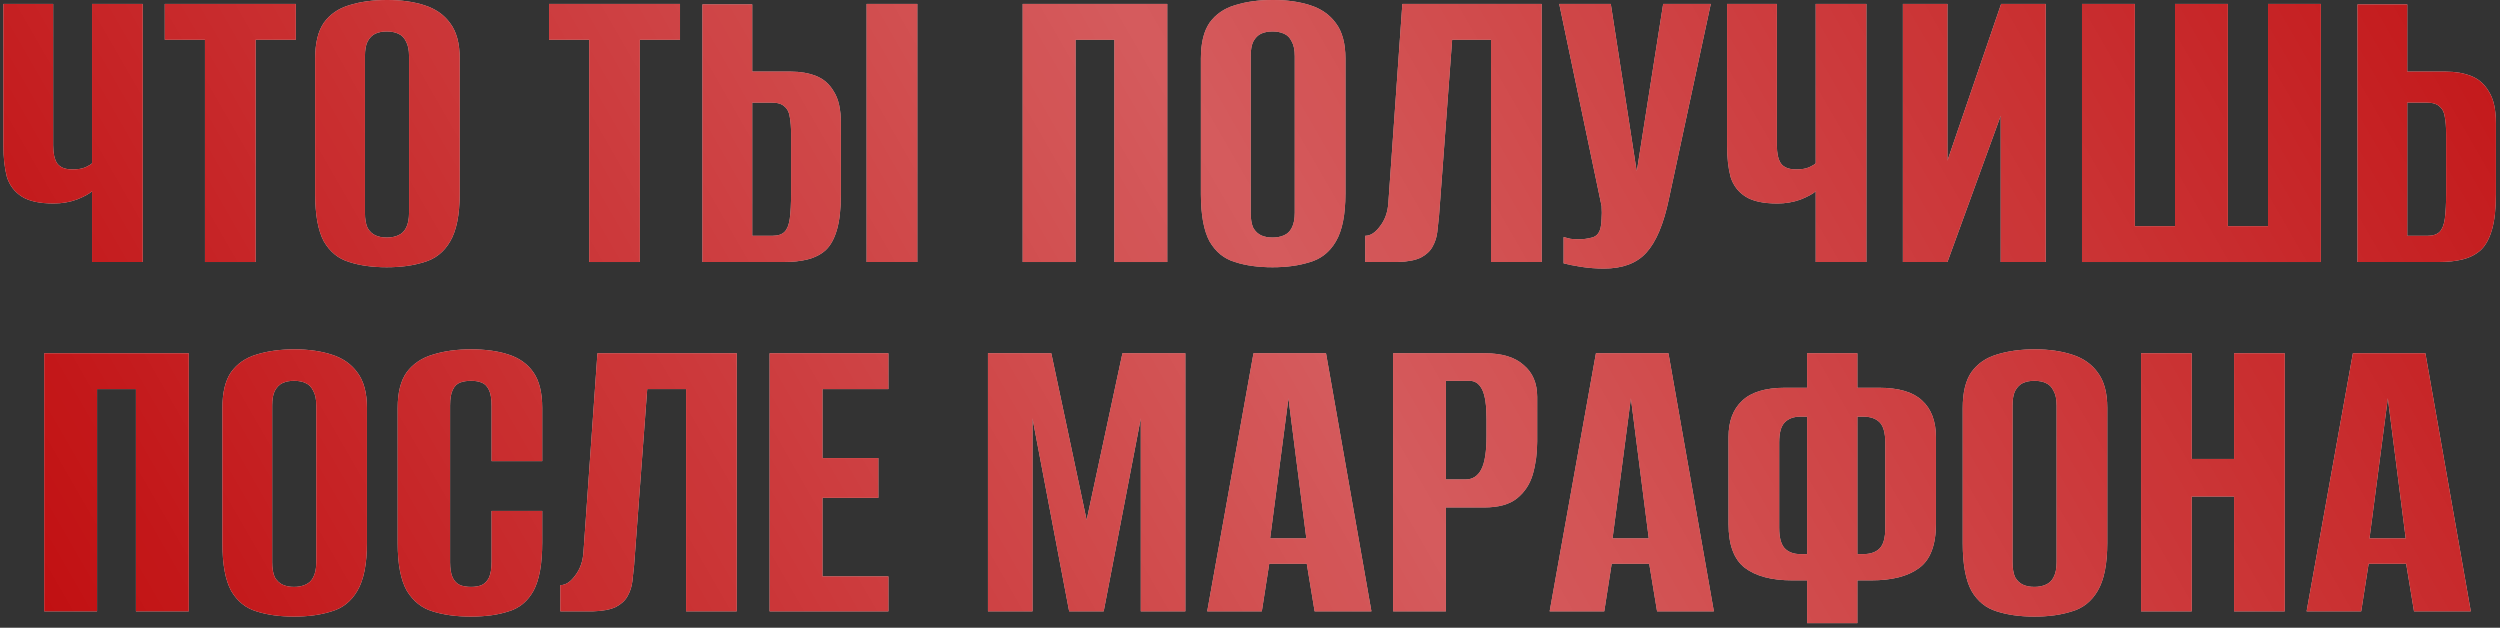
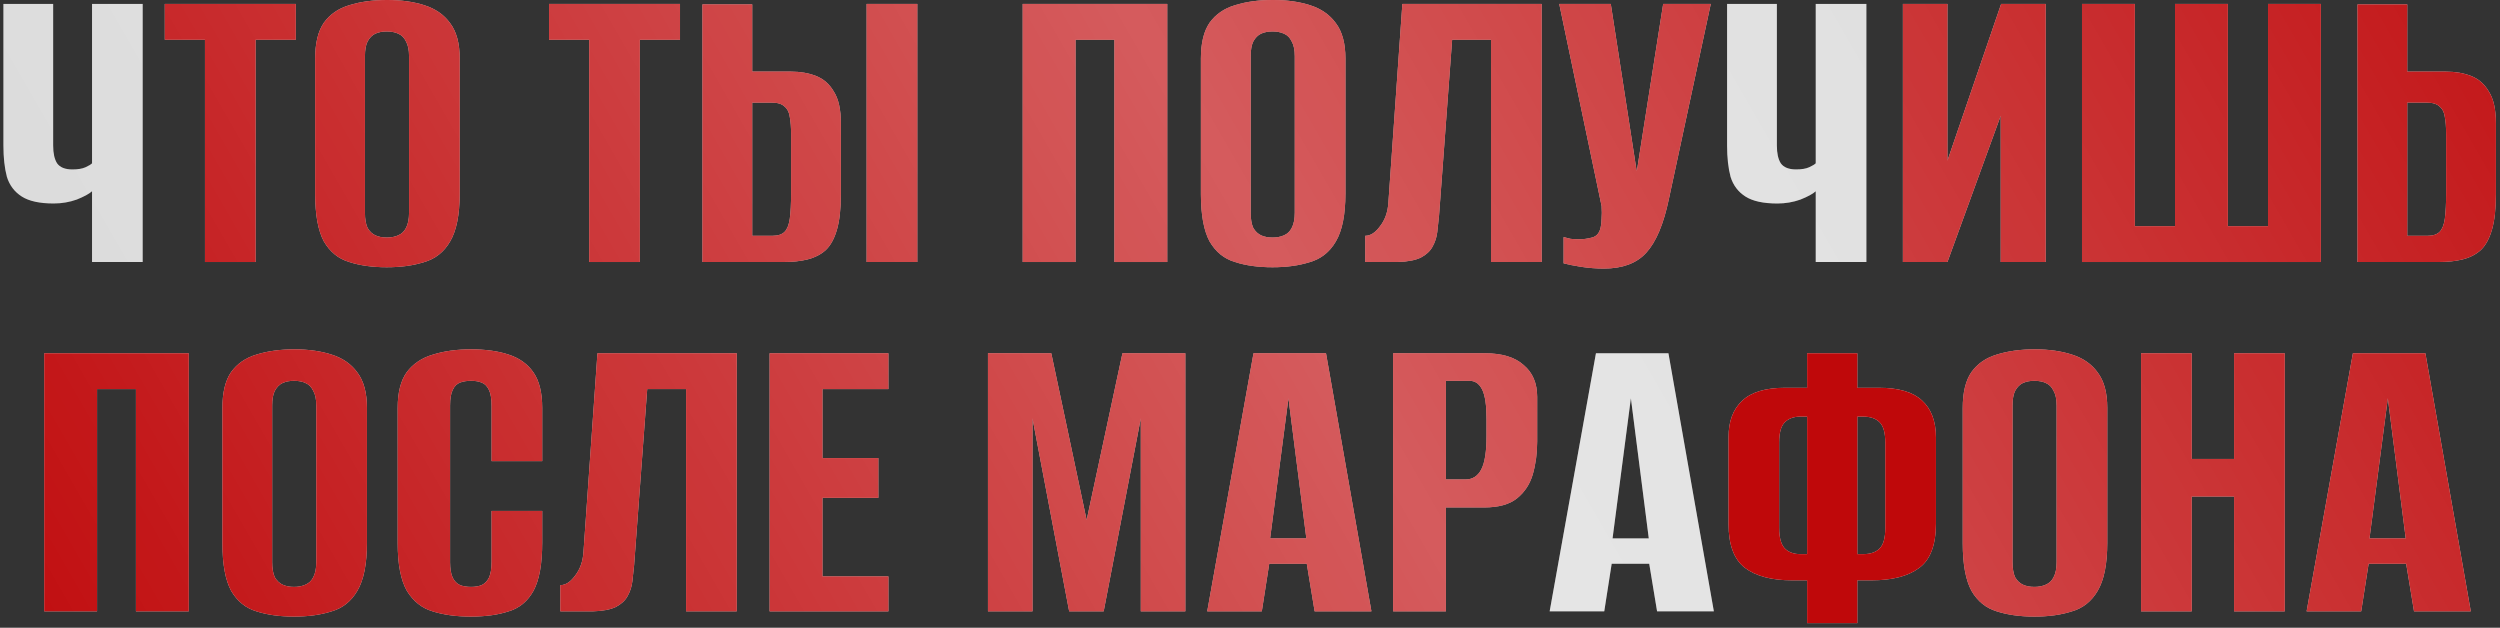
<svg xmlns="http://www.w3.org/2000/svg" width="458" height="115" viewBox="0 0 458 115" fill="none">
  <rect x="0" y="0" width="458" height="115" fill="#333333" stroke="none" />
  <path d="M16.861 48V35.04C16.327 35.52 15.394 36.027 14.061 36.56C12.727 37.04 11.314 37.28 9.821 37.28C7.261 37.28 5.314 36.853 3.981 36C2.647 35.147 1.741 33.947 1.261 32.4C0.834 30.8 0.621 28.88 0.621 26.64V0.72H9.741V26.64C9.741 28.08 9.981 29.173 10.461 29.92C10.994 30.667 11.927 31.04 13.261 31.04C14.274 31.04 15.074 30.907 15.661 30.64C16.247 30.373 16.647 30.133 16.861 29.92V0.72H26.141V48H16.861Z" fill="#D9D9D9" />
-   <path d="M16.861 48V35.04C16.327 35.52 15.394 36.027 14.061 36.56C12.727 37.04 11.314 37.28 9.821 37.28C7.261 37.28 5.314 36.853 3.981 36C2.647 35.147 1.741 33.947 1.261 32.4C0.834 30.8 0.621 28.88 0.621 26.64V0.72H9.741V26.64C9.741 28.08 9.981 29.173 10.461 29.92C10.994 30.667 11.927 31.04 13.261 31.04C14.274 31.04 15.074 30.907 15.661 30.64C16.247 30.373 16.647 30.133 16.861 29.92V0.72H26.141V48H16.861Z" fill="#BF080A" />
  <path d="M16.861 48V35.04C16.327 35.52 15.394 36.027 14.061 36.56C12.727 37.04 11.314 37.28 9.821 37.28C7.261 37.28 5.314 36.853 3.981 36C2.647 35.147 1.741 33.947 1.261 32.4C0.834 30.8 0.621 28.88 0.621 26.64V0.72H9.741V26.64C9.741 28.08 9.981 29.173 10.461 29.92C10.994 30.667 11.927 31.04 13.261 31.04C14.274 31.04 15.074 30.907 15.661 30.64C16.247 30.373 16.647 30.133 16.861 29.92V0.72H26.141V48H16.861Z" fill="url(#paint0_linear_706_260)" fill-opacity="0.7" />
  <path d="M37.549 48V7.28H30.189V0.72H54.189V7.28H46.829V48H37.549Z" fill="#D9D9D9" />
  <path d="M37.549 48V7.28H30.189V0.72H54.189V7.28H46.829V48H37.549Z" fill="#BF080A" />
  <path d="M37.549 48V7.28H30.189V0.72H54.189V7.28H46.829V48H37.549Z" fill="url(#paint1_linear_706_260)" fill-opacity="0.7" />
  <path d="M70.858 48.96C68.244 48.96 65.951 48.64 63.977 48C62.004 47.413 60.458 46.16 59.337 44.24C58.271 42.267 57.737 39.36 57.737 35.52V10.72C57.737 7.893 58.271 5.707 59.337 4.16C60.458 2.613 62.004 1.547 63.977 0.96C66.004 0.32 68.324 0 70.938 0C73.498 0 75.764 0.32 77.737 0.96C79.764 1.6 81.338 2.693 82.457 4.24C83.631 5.787 84.218 7.947 84.218 10.72V35.44C84.218 39.333 83.631 42.267 82.457 44.24C81.338 46.16 79.764 47.413 77.737 48C75.764 48.64 73.471 48.96 70.858 48.96ZM70.858 43.52C71.657 43.52 72.351 43.387 72.938 43.12C73.578 42.853 74.058 42.4 74.377 41.76C74.751 41.067 74.938 40.133 74.938 38.96V10.32C74.938 9.147 74.751 8.24 74.377 7.6C74.058 6.907 73.578 6.427 72.938 6.16C72.351 5.893 71.657 5.76 70.858 5.76C70.058 5.76 69.364 5.893 68.778 6.16C68.191 6.427 67.711 6.907 67.338 7.6C67.017 8.24 66.858 9.147 66.858 10.32V38.96C66.858 40.133 67.017 41.067 67.338 41.76C67.711 42.4 68.191 42.853 68.778 43.12C69.364 43.387 70.058 43.52 70.858 43.52Z" fill="#D9D9D9" />
  <path d="M70.858 48.96C68.244 48.96 65.951 48.64 63.977 48C62.004 47.413 60.458 46.16 59.337 44.24C58.271 42.267 57.737 39.36 57.737 35.52V10.72C57.737 7.893 58.271 5.707 59.337 4.16C60.458 2.613 62.004 1.547 63.977 0.96C66.004 0.32 68.324 0 70.938 0C73.498 0 75.764 0.32 77.737 0.96C79.764 1.6 81.338 2.693 82.457 4.24C83.631 5.787 84.218 7.947 84.218 10.72V35.44C84.218 39.333 83.631 42.267 82.457 44.24C81.338 46.16 79.764 47.413 77.737 48C75.764 48.64 73.471 48.96 70.858 48.96ZM70.858 43.52C71.657 43.52 72.351 43.387 72.938 43.12C73.578 42.853 74.058 42.4 74.377 41.76C74.751 41.067 74.938 40.133 74.938 38.96V10.32C74.938 9.147 74.751 8.24 74.377 7.6C74.058 6.907 73.578 6.427 72.938 6.16C72.351 5.893 71.657 5.76 70.858 5.76C70.058 5.76 69.364 5.893 68.778 6.16C68.191 6.427 67.711 6.907 67.338 7.6C67.017 8.24 66.858 9.147 66.858 10.32V38.96C66.858 40.133 67.017 41.067 67.338 41.76C67.711 42.4 68.191 42.853 68.778 43.12C69.364 43.387 70.058 43.52 70.858 43.52Z" fill="#BF080A" />
  <path d="M70.858 48.96C68.244 48.96 65.951 48.64 63.977 48C62.004 47.413 60.458 46.16 59.337 44.24C58.271 42.267 57.737 39.36 57.737 35.52V10.72C57.737 7.893 58.271 5.707 59.337 4.16C60.458 2.613 62.004 1.547 63.977 0.96C66.004 0.32 68.324 0 70.938 0C73.498 0 75.764 0.32 77.737 0.96C79.764 1.6 81.338 2.693 82.457 4.24C83.631 5.787 84.218 7.947 84.218 10.72V35.44C84.218 39.333 83.631 42.267 82.457 44.24C81.338 46.16 79.764 47.413 77.737 48C75.764 48.64 73.471 48.96 70.858 48.96ZM70.858 43.52C71.657 43.52 72.351 43.387 72.938 43.12C73.578 42.853 74.058 42.4 74.377 41.76C74.751 41.067 74.938 40.133 74.938 38.96V10.32C74.938 9.147 74.751 8.24 74.377 7.6C74.058 6.907 73.578 6.427 72.938 6.16C72.351 5.893 71.657 5.76 70.858 5.76C70.058 5.76 69.364 5.893 68.778 6.16C68.191 6.427 67.711 6.907 67.338 7.6C67.017 8.24 66.858 9.147 66.858 10.32V38.96C66.858 40.133 67.017 41.067 67.338 41.76C67.711 42.4 68.191 42.853 68.778 43.12C69.364 43.387 70.058 43.52 70.858 43.52Z" fill="url(#paint2_linear_706_260)" fill-opacity="0.7" />
  <path d="M107.939 48V7.28H100.579V0.72H124.579V7.28H117.219V48H107.939Z" fill="#D9D9D9" />
-   <path d="M107.939 48V7.28H100.579V0.72H124.579V7.28H117.219V48H107.939Z" fill="#BF080A" />
+   <path d="M107.939 48V7.28H100.579V0.72H124.579V7.28H117.219V48Z" fill="#BF080A" />
  <path d="M107.939 48V7.28H100.579V0.72H124.579V7.28H117.219V48H107.939Z" fill="url(#paint3_linear_706_260)" fill-opacity="0.7" />
  <path d="M128.688 48V0.8H137.808V13.12H144.848C146.608 13.12 148.155 13.387 149.488 13.92C150.875 14.453 151.968 15.413 152.768 16.8C153.621 18.133 154.048 20.053 154.048 22.56V35.6C154.048 38.267 153.808 40.427 153.328 42.08C152.848 43.733 152.155 44.987 151.248 45.84C150.341 46.64 149.248 47.2 147.968 47.52C146.688 47.84 145.221 48 143.568 48H128.688ZM137.808 43.2H141.488C142.501 43.2 143.248 42.96 143.728 42.48C144.208 42 144.528 41.2 144.688 40.08C144.848 38.96 144.928 37.36 144.928 35.28V24.56C144.928 23.333 144.848 22.293 144.688 21.44C144.581 20.587 144.261 19.947 143.728 19.52C143.248 19.04 142.475 18.8 141.408 18.8H137.808V43.2ZM158.768 48V0.72H168.048V48H158.768Z" fill="#D9D9D9" />
  <path d="M128.688 48V0.8H137.808V13.12H144.848C146.608 13.12 148.155 13.387 149.488 13.92C150.875 14.453 151.968 15.413 152.768 16.8C153.621 18.133 154.048 20.053 154.048 22.56V35.6C154.048 38.267 153.808 40.427 153.328 42.08C152.848 43.733 152.155 44.987 151.248 45.84C150.341 46.64 149.248 47.2 147.968 47.52C146.688 47.84 145.221 48 143.568 48H128.688ZM137.808 43.2H141.488C142.501 43.2 143.248 42.96 143.728 42.48C144.208 42 144.528 41.2 144.688 40.08C144.848 38.96 144.928 37.36 144.928 35.28V24.56C144.928 23.333 144.848 22.293 144.688 21.44C144.581 20.587 144.261 19.947 143.728 19.52C143.248 19.04 142.475 18.8 141.408 18.8H137.808V43.2ZM158.768 48V0.72H168.048V48H158.768Z" fill="#BF080A" />
  <path d="M128.688 48V0.8H137.808V13.12H144.848C146.608 13.12 148.155 13.387 149.488 13.92C150.875 14.453 151.968 15.413 152.768 16.8C153.621 18.133 154.048 20.053 154.048 22.56V35.6C154.048 38.267 153.808 40.427 153.328 42.08C152.848 43.733 152.155 44.987 151.248 45.84C150.341 46.64 149.248 47.2 147.968 47.52C146.688 47.84 145.221 48 143.568 48H128.688ZM137.808 43.2H141.488C142.501 43.2 143.248 42.96 143.728 42.48C144.208 42 144.528 41.2 144.688 40.08C144.848 38.96 144.928 37.36 144.928 35.28V24.56C144.928 23.333 144.848 22.293 144.688 21.44C144.581 20.587 144.261 19.947 143.728 19.52C143.248 19.04 142.475 18.8 141.408 18.8H137.808V43.2ZM158.768 48V0.72H168.048V48H158.768Z" fill="url(#paint4_linear_706_260)" fill-opacity="0.7" />
  <path d="M187.36 48V0.72H213.84V48H204.16V7.28H197.04V48H187.36Z" fill="#D9D9D9" />
  <path d="M187.36 48V0.72H213.84V48H204.16V7.28H197.04V48H187.36Z" fill="#BF080A" />
  <path d="M187.36 48V0.72H213.84V48H204.16V7.28H197.04V48H187.36Z" fill="url(#paint5_linear_706_260)" fill-opacity="0.7" />
  <path d="M233.123 48.96C230.51 48.96 228.216 48.64 226.243 48C224.27 47.413 222.723 46.16 221.603 44.24C220.536 42.267 220.003 39.36 220.003 35.52V10.72C220.003 7.893 220.536 5.707 221.603 4.16C222.723 2.613 224.27 1.547 226.243 0.96C228.27 0.32 230.59 0 233.203 0C235.763 0 238.03 0.32 240.003 0.96C242.03 1.6 243.603 2.693 244.723 4.24C245.896 5.787 246.483 7.947 246.483 10.72V35.44C246.483 39.333 245.896 42.267 244.723 44.24C243.603 46.16 242.03 47.413 240.003 48C238.03 48.64 235.736 48.96 233.123 48.96ZM233.123 43.52C233.923 43.52 234.616 43.387 235.203 43.12C235.843 42.853 236.323 42.4 236.643 41.76C237.016 41.067 237.203 40.133 237.203 38.96V10.32C237.203 9.147 237.016 8.24 236.643 7.6C236.323 6.907 235.843 6.427 235.203 6.16C234.616 5.893 233.923 5.76 233.123 5.76C232.323 5.76 231.63 5.893 231.043 6.16C230.456 6.427 229.976 6.907 229.603 7.6C229.283 8.24 229.123 9.147 229.123 10.32V38.96C229.123 40.133 229.283 41.067 229.603 41.76C229.976 42.4 230.456 42.853 231.043 43.12C231.63 43.387 232.323 43.52 233.123 43.52Z" fill="#D9D9D9" />
  <path d="M233.123 48.96C230.51 48.96 228.216 48.64 226.243 48C224.27 47.413 222.723 46.16 221.603 44.24C220.536 42.267 220.003 39.36 220.003 35.52V10.72C220.003 7.893 220.536 5.707 221.603 4.16C222.723 2.613 224.27 1.547 226.243 0.96C228.27 0.32 230.59 0 233.203 0C235.763 0 238.03 0.32 240.003 0.96C242.03 1.6 243.603 2.693 244.723 4.24C245.896 5.787 246.483 7.947 246.483 10.72V35.44C246.483 39.333 245.896 42.267 244.723 44.24C243.603 46.16 242.03 47.413 240.003 48C238.03 48.64 235.736 48.96 233.123 48.96ZM233.123 43.52C233.923 43.52 234.616 43.387 235.203 43.12C235.843 42.853 236.323 42.4 236.643 41.76C237.016 41.067 237.203 40.133 237.203 38.96V10.32C237.203 9.147 237.016 8.24 236.643 7.6C236.323 6.907 235.843 6.427 235.203 6.16C234.616 5.893 233.923 5.76 233.123 5.76C232.323 5.76 231.63 5.893 231.043 6.16C230.456 6.427 229.976 6.907 229.603 7.6C229.283 8.24 229.123 9.147 229.123 10.32V38.96C229.123 40.133 229.283 41.067 229.603 41.76C229.976 42.4 230.456 42.853 231.043 43.12C231.63 43.387 232.323 43.52 233.123 43.52Z" fill="#BF080A" />
  <path d="M233.123 48.96C230.51 48.96 228.216 48.64 226.243 48C224.27 47.413 222.723 46.16 221.603 44.24C220.536 42.267 220.003 39.36 220.003 35.52V10.72C220.003 7.893 220.536 5.707 221.603 4.16C222.723 2.613 224.27 1.547 226.243 0.96C228.27 0.32 230.59 0 233.203 0C235.763 0 238.03 0.32 240.003 0.96C242.03 1.6 243.603 2.693 244.723 4.24C245.896 5.787 246.483 7.947 246.483 10.72V35.44C246.483 39.333 245.896 42.267 244.723 44.24C243.603 46.16 242.03 47.413 240.003 48C238.03 48.64 235.736 48.96 233.123 48.96ZM233.123 43.52C233.923 43.52 234.616 43.387 235.203 43.12C235.843 42.853 236.323 42.4 236.643 41.76C237.016 41.067 237.203 40.133 237.203 38.96V10.32C237.203 9.147 237.016 8.24 236.643 7.6C236.323 6.907 235.843 6.427 235.203 6.16C234.616 5.893 233.923 5.76 233.123 5.76C232.323 5.76 231.63 5.893 231.043 6.16C230.456 6.427 229.976 6.907 229.603 7.6C229.283 8.24 229.123 9.147 229.123 10.32V38.96C229.123 40.133 229.283 41.067 229.603 41.76C229.976 42.4 230.456 42.853 231.043 43.12C231.63 43.387 232.323 43.52 233.123 43.52Z" fill="url(#paint6_linear_706_260)" fill-opacity="0.7" />
  <path d="M250.112 48V43.2C251.072 43.2 251.979 42.613 252.832 41.44C253.739 40.267 254.246 38.827 254.352 37.12L256.912 0.72H282.432V48H273.152V7.28H266.032L263.632 39.52C263.526 40.48 263.419 41.467 263.312 42.48C263.206 43.44 262.912 44.347 262.432 45.2C262.006 46 261.286 46.667 260.272 47.2C259.259 47.68 257.846 47.947 256.032 48H250.112Z" fill="#D9D9D9" />
  <path d="M250.112 48V43.2C251.072 43.2 251.979 42.613 252.832 41.44C253.739 40.267 254.246 38.827 254.352 37.12L256.912 0.72H282.432V48H273.152V7.28H266.032L263.632 39.52C263.526 40.48 263.419 41.467 263.312 42.48C263.206 43.44 262.912 44.347 262.432 45.2C262.006 46 261.286 46.667 260.272 47.2C259.259 47.68 257.846 47.947 256.032 48H250.112Z" fill="#BF080A" />
  <path d="M250.112 48V43.2C251.072 43.2 251.979 42.613 252.832 41.44C253.739 40.267 254.246 38.827 254.352 37.12L256.912 0.72H282.432V48H273.152V7.28H266.032L263.632 39.52C263.526 40.48 263.419 41.467 263.312 42.48C263.206 43.44 262.912 44.347 262.432 45.2C262.006 46 261.286 46.667 260.272 47.2C259.259 47.68 257.846 47.947 256.032 48H250.112Z" fill="url(#paint7_linear_706_260)" fill-opacity="0.7" />
  <path d="M293.814 49.2C292.427 49.2 291.04 49.093 289.654 48.88C288.32 48.667 287.254 48.453 286.454 48.24V43.44C286.827 43.547 287.254 43.653 287.734 43.76C288.267 43.813 288.8 43.84 289.334 43.84C290.08 43.84 290.854 43.733 291.654 43.52C292.507 43.307 293.04 42.667 293.254 41.6C293.36 41.067 293.414 40.533 293.414 40C293.467 39.413 293.467 38.667 293.414 37.76L285.654 0.72H295.094L299.814 31.2H299.894L304.694 0.72H313.414L305.734 36.48C304.774 41.067 303.387 44.347 301.574 46.32C299.814 48.24 297.227 49.2 293.814 49.2Z" fill="#D9D9D9" />
  <path d="M293.814 49.2C292.427 49.2 291.04 49.093 289.654 48.88C288.32 48.667 287.254 48.453 286.454 48.24V43.44C286.827 43.547 287.254 43.653 287.734 43.76C288.267 43.813 288.8 43.84 289.334 43.84C290.08 43.84 290.854 43.733 291.654 43.52C292.507 43.307 293.04 42.667 293.254 41.6C293.36 41.067 293.414 40.533 293.414 40C293.467 39.413 293.467 38.667 293.414 37.76L285.654 0.72H295.094L299.814 31.2H299.894L304.694 0.72H313.414L305.734 36.48C304.774 41.067 303.387 44.347 301.574 46.32C299.814 48.24 297.227 49.2 293.814 49.2Z" fill="#BF080A" />
  <path d="M293.814 49.2C292.427 49.2 291.04 49.093 289.654 48.88C288.32 48.667 287.254 48.453 286.454 48.24V43.44C286.827 43.547 287.254 43.653 287.734 43.76C288.267 43.813 288.8 43.84 289.334 43.84C290.08 43.84 290.854 43.733 291.654 43.52C292.507 43.307 293.04 42.667 293.254 41.6C293.36 41.067 293.414 40.533 293.414 40C293.467 39.413 293.467 38.667 293.414 37.76L285.654 0.72H295.094L299.814 31.2H299.894L304.694 0.72H313.414L305.734 36.48C304.774 41.067 303.387 44.347 301.574 46.32C299.814 48.24 297.227 49.2 293.814 49.2Z" fill="url(#paint8_linear_706_260)" fill-opacity="0.7" />
  <path d="M332.642 48V35.04C332.109 35.52 331.175 36.027 329.842 36.56C328.509 37.04 327.095 37.28 325.602 37.28C323.042 37.28 321.095 36.853 319.762 36C318.429 35.147 317.522 33.947 317.042 32.4C316.615 30.8 316.402 28.88 316.402 26.64V0.72H325.522V26.64C325.522 28.08 325.762 29.173 326.242 29.92C326.775 30.667 327.709 31.04 329.042 31.04C330.055 31.04 330.855 30.907 331.442 30.64C332.029 30.373 332.429 30.133 332.642 29.92V0.72H341.922V48H332.642Z" fill="#D9D9D9" />
-   <path d="M332.642 48V35.04C332.109 35.52 331.175 36.027 329.842 36.56C328.509 37.04 327.095 37.28 325.602 37.28C323.042 37.28 321.095 36.853 319.762 36C318.429 35.147 317.522 33.947 317.042 32.4C316.615 30.8 316.402 28.88 316.402 26.64V0.72H325.522V26.64C325.522 28.08 325.762 29.173 326.242 29.92C326.775 30.667 327.709 31.04 329.042 31.04C330.055 31.04 330.855 30.907 331.442 30.64C332.029 30.373 332.429 30.133 332.642 29.92V0.72H341.922V48H332.642Z" fill="#BF080A" />
  <path d="M332.642 48V35.04C332.109 35.52 331.175 36.027 329.842 36.56C328.509 37.04 327.095 37.28 325.602 37.28C323.042 37.28 321.095 36.853 319.762 36C318.429 35.147 317.522 33.947 317.042 32.4C316.615 30.8 316.402 28.88 316.402 26.64V0.72H325.522V26.64C325.522 28.08 325.762 29.173 326.242 29.92C326.775 30.667 327.709 31.04 329.042 31.04C330.055 31.04 330.855 30.907 331.442 30.64C332.029 30.373 332.429 30.133 332.642 29.92V0.72H341.922V48H332.642Z" fill="url(#paint9_linear_706_260)" fill-opacity="0.7" />
  <path d="M348.61 48V0.72H356.77V29.44L366.61 0.72H374.77V48H366.53V21.2L356.77 48H348.61Z" fill="#D9D9D9" />
  <path d="M348.61 48V0.72H356.77V29.44L366.61 0.72H374.77V48H366.53V21.2L356.77 48H348.61Z" fill="#BF080A" />
  <path d="M348.61 48V0.72H356.77V29.44L366.61 0.72H374.77V48H366.53V21.2L356.77 48H348.61Z" fill="url(#paint10_linear_706_260)" fill-opacity="0.7" />
  <path d="M381.422 48V0.72H391.102V41.44H398.462V0.72H408.142V41.44H415.502V0.72H425.182V48H381.422Z" fill="#D9D9D9" />
  <path d="M381.422 48V0.72H391.102V41.44H398.462V0.72H408.142V41.44H415.502V0.72H425.182V48H381.422Z" fill="#BF080A" />
  <path d="M381.422 48V0.72H391.102V41.44H398.462V0.72H408.142V41.44H415.502V0.72H425.182V48H381.422Z" fill="url(#paint11_linear_706_260)" fill-opacity="0.7" />
  <path d="M431.891 48V0.8H441.011V13.12H448.051C449.811 13.12 451.358 13.387 452.691 13.92C454.078 14.453 455.171 15.413 455.971 16.8C456.825 18.133 457.251 20.053 457.251 22.56V35.6C457.251 38.267 457.011 40.427 456.531 42.08C456.051 43.733 455.358 44.987 454.451 45.84C453.545 46.64 452.451 47.2 451.171 47.52C449.891 47.84 448.425 48 446.771 48H431.891ZM441.011 43.2H444.691C445.705 43.2 446.451 42.96 446.931 42.48C447.411 42 447.731 41.2 447.891 40.08C448.051 38.96 448.131 37.36 448.131 35.28V24.56C448.131 23.333 448.051 22.293 447.891 21.44C447.785 20.587 447.465 19.947 446.931 19.52C446.451 19.04 445.678 18.8 444.611 18.8H441.011V43.2Z" fill="#D9D9D9" />
  <path d="M431.891 48V0.8H441.011V13.12H448.051C449.811 13.12 451.358 13.387 452.691 13.92C454.078 14.453 455.171 15.413 455.971 16.8C456.825 18.133 457.251 20.053 457.251 22.56V35.6C457.251 38.267 457.011 40.427 456.531 42.08C456.051 43.733 455.358 44.987 454.451 45.84C453.545 46.64 452.451 47.2 451.171 47.52C449.891 47.84 448.425 48 446.771 48H431.891ZM441.011 43.2H444.691C445.705 43.2 446.451 42.96 446.931 42.48C447.411 42 447.731 41.2 447.891 40.08C448.051 38.96 448.131 37.36 448.131 35.28V24.56C448.131 23.333 448.051 22.293 447.891 21.44C447.785 20.587 447.465 19.947 446.931 19.52C446.451 19.04 445.678 18.8 444.611 18.8H441.011V43.2Z" fill="#BF080A" />
  <path d="M431.891 48V0.8H441.011V13.12H448.051C449.811 13.12 451.358 13.387 452.691 13.92C454.078 14.453 455.171 15.413 455.971 16.8C456.825 18.133 457.251 20.053 457.251 22.56V35.6C457.251 38.267 457.011 40.427 456.531 42.08C456.051 43.733 455.358 44.987 454.451 45.84C453.545 46.64 452.451 47.2 451.171 47.52C449.891 47.84 448.425 48 446.771 48H431.891ZM441.011 43.2H444.691C445.705 43.2 446.451 42.96 446.931 42.48C447.411 42 447.731 41.2 447.891 40.08C448.051 38.96 448.131 37.36 448.131 35.28V24.56C448.131 23.333 448.051 22.293 447.891 21.44C447.785 20.587 447.465 19.947 446.931 19.52C446.451 19.04 445.678 18.8 444.611 18.8H441.011V43.2Z" fill="url(#paint12_linear_706_260)" fill-opacity="0.7" />
  <path d="M8.102 112V64.72H34.582V112H24.902V71.28H17.782V112H8.102Z" fill="#D9D9D9" />
  <path d="M8.102 112V64.72H34.582V112H24.902V71.28H17.782V112H8.102Z" fill="#BF080A" />
  <path d="M8.102 112V64.72H34.582V112H24.902V71.28H17.782V112H8.102Z" fill="url(#paint13_linear_706_260)" fill-opacity="0.7" />
  <path d="M53.865 112.96C51.252 112.96 48.959 112.64 46.985 112C45.012 111.413 43.465 110.16 42.345 108.24C41.279 106.267 40.745 103.36 40.745 99.52V74.72C40.745 71.893 41.279 69.707 42.345 68.16C43.465 66.613 45.012 65.547 46.985 64.96C49.012 64.32 51.332 64 53.945 64C56.505 64 58.772 64.32 60.745 64.96C62.772 65.6 64.345 66.693 65.465 68.24C66.639 69.787 67.225 71.947 67.225 74.72V99.44C67.225 103.333 66.639 106.267 65.465 108.24C64.345 110.16 62.772 111.413 60.745 112C58.772 112.64 56.479 112.96 53.865 112.96ZM53.865 107.52C54.665 107.52 55.359 107.387 55.945 107.12C56.585 106.853 57.065 106.4 57.385 105.76C57.759 105.067 57.945 104.133 57.945 102.96V74.32C57.945 73.147 57.759 72.24 57.385 71.6C57.065 70.907 56.585 70.427 55.945 70.16C55.359 69.893 54.665 69.76 53.865 69.76C53.065 69.76 52.372 69.893 51.785 70.16C51.199 70.427 50.719 70.907 50.345 71.6C50.025 72.24 49.865 73.147 49.865 74.32V102.96C49.865 104.133 50.025 105.067 50.345 105.76C50.719 106.4 51.199 106.853 51.785 107.12C52.372 107.387 53.065 107.52 53.865 107.52Z" fill="#D9D9D9" />
  <path d="M53.865 112.96C51.252 112.96 48.959 112.64 46.985 112C45.012 111.413 43.465 110.16 42.345 108.24C41.279 106.267 40.745 103.36 40.745 99.52V74.72C40.745 71.893 41.279 69.707 42.345 68.16C43.465 66.613 45.012 65.547 46.985 64.96C49.012 64.32 51.332 64 53.945 64C56.505 64 58.772 64.32 60.745 64.96C62.772 65.6 64.345 66.693 65.465 68.24C66.639 69.787 67.225 71.947 67.225 74.72V99.44C67.225 103.333 66.639 106.267 65.465 108.24C64.345 110.16 62.772 111.413 60.745 112C58.772 112.64 56.479 112.96 53.865 112.96ZM53.865 107.52C54.665 107.52 55.359 107.387 55.945 107.12C56.585 106.853 57.065 106.4 57.385 105.76C57.759 105.067 57.945 104.133 57.945 102.96V74.32C57.945 73.147 57.759 72.24 57.385 71.6C57.065 70.907 56.585 70.427 55.945 70.16C55.359 69.893 54.665 69.76 53.865 69.76C53.065 69.76 52.372 69.893 51.785 70.16C51.199 70.427 50.719 70.907 50.345 71.6C50.025 72.24 49.865 73.147 49.865 74.32V102.96C49.865 104.133 50.025 105.067 50.345 105.76C50.719 106.4 51.199 106.853 51.785 107.12C52.372 107.387 53.065 107.52 53.865 107.52Z" fill="#BF080A" />
  <path d="M53.865 112.96C51.252 112.96 48.959 112.64 46.985 112C45.012 111.413 43.465 110.16 42.345 108.24C41.279 106.267 40.745 103.36 40.745 99.52V74.72C40.745 71.893 41.279 69.707 42.345 68.16C43.465 66.613 45.012 65.547 46.985 64.96C49.012 64.32 51.332 64 53.945 64C56.505 64 58.772 64.32 60.745 64.96C62.772 65.6 64.345 66.693 65.465 68.24C66.639 69.787 67.225 71.947 67.225 74.72V99.44C67.225 103.333 66.639 106.267 65.465 108.24C64.345 110.16 62.772 111.413 60.745 112C58.772 112.64 56.479 112.96 53.865 112.96ZM53.865 107.52C54.665 107.52 55.359 107.387 55.945 107.12C56.585 106.853 57.065 106.4 57.385 105.76C57.759 105.067 57.945 104.133 57.945 102.96V74.32C57.945 73.147 57.759 72.24 57.385 71.6C57.065 70.907 56.585 70.427 55.945 70.16C55.359 69.893 54.665 69.76 53.865 69.76C53.065 69.76 52.372 69.893 51.785 70.16C51.199 70.427 50.719 70.907 50.345 71.6C50.025 72.24 49.865 73.147 49.865 74.32V102.96C49.865 104.133 50.025 105.067 50.345 105.76C50.719 106.4 51.199 106.853 51.785 107.12C52.372 107.387 53.065 107.52 53.865 107.52Z" fill="url(#paint14_linear_706_260)" fill-opacity="0.7" />
  <path d="M86.215 112.96C83.601 112.96 81.281 112.64 79.255 112C77.281 111.413 75.708 110.16 74.535 108.24C73.415 106.267 72.855 103.36 72.855 99.52V74.72C72.855 71.893 73.415 69.707 74.535 68.16C75.708 66.613 77.308 65.547 79.335 64.96C81.361 64.32 83.681 64 86.295 64C88.961 64 91.255 64.32 93.175 64.96C95.148 65.6 96.668 66.693 97.735 68.24C98.801 69.787 99.335 71.947 99.335 74.72V84.48H90.055V74.32C90.055 73.04 89.895 72.08 89.575 71.44C89.255 70.747 88.801 70.293 88.215 70.08C87.681 69.867 87.041 69.76 86.295 69.76C85.548 69.76 84.881 69.867 84.295 70.08C83.708 70.293 83.255 70.747 82.935 71.44C82.615 72.08 82.455 73.04 82.455 74.32V102.96C82.455 104.187 82.615 105.147 82.935 105.84C83.255 106.48 83.708 106.933 84.295 107.2C84.881 107.413 85.548 107.52 86.295 107.52C87.041 107.52 87.681 107.413 88.215 107.2C88.801 106.933 89.255 106.48 89.575 105.84C89.895 105.147 90.055 104.187 90.055 102.96V93.6H99.335V99.44C99.335 103.333 98.801 106.267 97.735 108.24C96.668 110.16 95.148 111.413 93.175 112C91.255 112.64 88.935 112.96 86.215 112.96Z" fill="#D9D9D9" />
  <path d="M86.215 112.96C83.601 112.96 81.281 112.64 79.255 112C77.281 111.413 75.708 110.16 74.535 108.24C73.415 106.267 72.855 103.36 72.855 99.52V74.72C72.855 71.893 73.415 69.707 74.535 68.16C75.708 66.613 77.308 65.547 79.335 64.96C81.361 64.32 83.681 64 86.295 64C88.961 64 91.255 64.32 93.175 64.96C95.148 65.6 96.668 66.693 97.735 68.24C98.801 69.787 99.335 71.947 99.335 74.72V84.48H90.055V74.32C90.055 73.04 89.895 72.08 89.575 71.44C89.255 70.747 88.801 70.293 88.215 70.08C87.681 69.867 87.041 69.76 86.295 69.76C85.548 69.76 84.881 69.867 84.295 70.08C83.708 70.293 83.255 70.747 82.935 71.44C82.615 72.08 82.455 73.04 82.455 74.32V102.96C82.455 104.187 82.615 105.147 82.935 105.84C83.255 106.48 83.708 106.933 84.295 107.2C84.881 107.413 85.548 107.52 86.295 107.52C87.041 107.52 87.681 107.413 88.215 107.2C88.801 106.933 89.255 106.48 89.575 105.84C89.895 105.147 90.055 104.187 90.055 102.96V93.6H99.335V99.44C99.335 103.333 98.801 106.267 97.735 108.24C96.668 110.16 95.148 111.413 93.175 112C91.255 112.64 88.935 112.96 86.215 112.96Z" fill="#BF080A" />
  <path d="M86.215 112.96C83.601 112.96 81.281 112.64 79.255 112C77.281 111.413 75.708 110.16 74.535 108.24C73.415 106.267 72.855 103.36 72.855 99.52V74.72C72.855 71.893 73.415 69.707 74.535 68.16C75.708 66.613 77.308 65.547 79.335 64.96C81.361 64.32 83.681 64 86.295 64C88.961 64 91.255 64.32 93.175 64.96C95.148 65.6 96.668 66.693 97.735 68.24C98.801 69.787 99.335 71.947 99.335 74.72V84.48H90.055V74.32C90.055 73.04 89.895 72.08 89.575 71.44C89.255 70.747 88.801 70.293 88.215 70.08C87.681 69.867 87.041 69.76 86.295 69.76C85.548 69.76 84.881 69.867 84.295 70.08C83.708 70.293 83.255 70.747 82.935 71.44C82.615 72.08 82.455 73.04 82.455 74.32V102.96C82.455 104.187 82.615 105.147 82.935 105.84C83.255 106.48 83.708 106.933 84.295 107.2C84.881 107.413 85.548 107.52 86.295 107.52C87.041 107.52 87.681 107.413 88.215 107.2C88.801 106.933 89.255 106.48 89.575 105.84C89.895 105.147 90.055 104.187 90.055 102.96V93.6H99.335V99.44C99.335 103.333 98.801 106.267 97.735 108.24C96.668 110.16 95.148 111.413 93.175 112C91.255 112.64 88.935 112.96 86.215 112.96Z" fill="url(#paint15_linear_706_260)" fill-opacity="0.7" />
  <path d="M102.652 112V107.2C103.612 107.2 104.518 106.613 105.372 105.44C106.278 104.267 106.785 102.827 106.892 101.12L109.452 64.72H134.972V112H125.692V71.28H118.572L116.172 103.52C116.065 104.48 115.958 105.467 115.852 106.48C115.745 107.44 115.452 108.347 114.972 109.2C114.545 110 113.825 110.667 112.812 111.2C111.798 111.68 110.385 111.947 108.572 112H102.652Z" fill="#D9D9D9" />
  <path d="M102.652 112V107.2C103.612 107.2 104.518 106.613 105.372 105.44C106.278 104.267 106.785 102.827 106.892 101.12L109.452 64.72H134.972V112H125.692V71.28H118.572L116.172 103.52C116.065 104.48 115.958 105.467 115.852 106.48C115.745 107.44 115.452 108.347 114.972 109.2C114.545 110 113.825 110.667 112.812 111.2C111.798 111.68 110.385 111.947 108.572 112H102.652Z" fill="#BF080A" />
  <path d="M102.652 112V107.2C103.612 107.2 104.518 106.613 105.372 105.44C106.278 104.267 106.785 102.827 106.892 101.12L109.452 64.72H134.972V112H125.692V71.28H118.572L116.172 103.52C116.065 104.48 115.958 105.467 115.852 106.48C115.745 107.44 115.452 108.347 114.972 109.2C114.545 110 113.825 110.667 112.812 111.2C111.798 111.68 110.385 111.947 108.572 112H102.652Z" fill="url(#paint16_linear_706_260)" fill-opacity="0.7" />
  <path d="M140.993 112V64.72H162.753V71.28H150.673V83.92H160.913V91.2H150.673V105.6H162.753V112H140.993Z" fill="#D9D9D9" />
  <path d="M140.993 112V64.72H162.753V71.28H150.673V83.92H160.913V91.2H150.673V105.6H162.753V112H140.993Z" fill="#BF080A" />
  <path d="M140.993 112V64.72H162.753V71.28H150.673V83.92H160.913V91.2H150.673V105.6H162.753V112H140.993Z" fill="url(#paint17_linear_706_260)" fill-opacity="0.7" />
  <path d="M180.993 112V64.72H192.593L199.073 95.28L205.633 64.72H217.153V112H208.993V76.64L202.193 112H195.873L189.153 76.64V112H180.993Z" fill="#D9D9D9" />
  <path d="M180.993 112V64.72H192.593L199.073 95.28L205.633 64.72H217.153V112H208.993V76.64L202.193 112H195.873L189.153 76.64V112H180.993Z" fill="#BF080A" />
  <path d="M180.993 112V64.72H192.593L199.073 95.28L205.633 64.72H217.153V112H208.993V76.64L202.193 112H195.873L189.153 76.64V112H180.993Z" fill="url(#paint18_linear_706_260)" fill-opacity="0.7" />
  <path d="M221.163 112L229.643 64.72H242.923L251.243 112H240.843L239.403 103.28H232.523L231.163 112H221.163ZM232.683 98.64H239.323L236.043 72.96L232.683 98.64Z" fill="#D9D9D9" />
  <path d="M221.163 112L229.643 64.72H242.923L251.243 112H240.843L239.403 103.28H232.523L231.163 112H221.163ZM232.683 98.64H239.323L236.043 72.96L232.683 98.64Z" fill="#BF080A" />
  <path d="M221.163 112L229.643 64.72H242.923L251.243 112H240.843L239.403 103.28H232.523L231.163 112H221.163ZM232.683 98.64H239.323L236.043 72.96L232.683 98.64Z" fill="url(#paint19_linear_706_260)" fill-opacity="0.7" />
  <path d="M255.212 112V64.72H272.012C275.158 64.72 277.532 65.44 279.132 66.88C280.785 68.267 281.612 70.213 281.612 72.72V80.88C281.612 83.013 281.345 85.013 280.812 86.88C280.278 88.693 279.318 90.16 277.932 91.28C276.545 92.4 274.545 92.96 271.932 92.96H264.892V112H255.212ZM264.892 87.84H268.492C269.772 87.84 270.732 87.227 271.372 86C272.012 84.773 272.332 82.747 272.332 79.92V76.72C272.332 74.213 272.065 72.427 271.532 71.36C270.998 70.293 270.225 69.76 269.212 69.76H264.892V87.84Z" fill="#D9D9D9" />
  <path d="M255.212 112V64.72H272.012C275.158 64.72 277.532 65.44 279.132 66.88C280.785 68.267 281.612 70.213 281.612 72.72V80.88C281.612 83.013 281.345 85.013 280.812 86.88C280.278 88.693 279.318 90.16 277.932 91.28C276.545 92.4 274.545 92.96 271.932 92.96H264.892V112H255.212ZM264.892 87.84H268.492C269.772 87.84 270.732 87.227 271.372 86C272.012 84.773 272.332 82.747 272.332 79.92V76.72C272.332 74.213 272.065 72.427 271.532 71.36C270.998 70.293 270.225 69.76 269.212 69.76H264.892V87.84Z" fill="#BF080A" />
  <path d="M255.212 112V64.72H272.012C275.158 64.72 277.532 65.44 279.132 66.88C280.785 68.267 281.612 70.213 281.612 72.72V80.88C281.612 83.013 281.345 85.013 280.812 86.88C280.278 88.693 279.318 90.16 277.932 91.28C276.545 92.4 274.545 92.96 271.932 92.96H264.892V112H255.212ZM264.892 87.84H268.492C269.772 87.84 270.732 87.227 271.372 86C272.012 84.773 272.332 82.747 272.332 79.92V76.72C272.332 74.213 272.065 72.427 271.532 71.36C270.998 70.293 270.225 69.76 269.212 69.76H264.892V87.84Z" fill="url(#paint20_linear_706_260)" fill-opacity="0.7" />
  <path d="M283.898 112L292.378 64.72H305.658L313.978 112H303.578L302.138 103.28H295.258L293.898 112H283.898ZM295.418 98.64H302.058L298.778 72.96L295.418 98.64Z" fill="#D9D9D9" />
-   <path d="M283.898 112L292.378 64.72H305.658L313.978 112H303.578L302.138 103.28H295.258L293.898 112H283.898ZM295.418 98.64H302.058L298.778 72.96L295.418 98.64Z" fill="#BF080A" />
  <path d="M283.898 112L292.378 64.72H305.658L313.978 112H303.578L302.138 103.28H295.258L293.898 112H283.898ZM295.418 98.64H302.058L298.778 72.96L295.418 98.64Z" fill="url(#paint21_linear_706_260)" fill-opacity="0.7" />
  <path d="M331.066 114.16V106.32H328.346C324.559 106.32 321.653 105.547 319.626 104C317.653 102.453 316.666 99.787 316.666 96V80.08C316.666 77.2 317.493 74.987 319.146 73.44C320.799 71.84 323.439 71.04 327.066 71.04H331.066V64.72H340.266V71.04H344.186C347.813 71.04 350.453 71.813 352.106 73.36C353.813 74.907 354.666 77.173 354.666 80.16V95.92C354.666 99.867 353.626 102.587 351.546 104.08C349.519 105.573 346.613 106.32 342.826 106.32H340.266V114.16H331.066ZM329.866 101.52H331.066C331.066 97.253 331.066 93.04 331.066 88.88C331.066 84.667 331.066 80.48 331.066 76.32H329.866C328.586 76.32 327.599 76.693 326.906 77.44C326.266 78.133 325.946 79.333 325.946 81.04V96.72C325.946 98.427 326.266 99.653 326.906 100.4C327.599 101.147 328.586 101.52 329.866 101.52ZM340.266 101.52H341.306C342.639 101.52 343.653 101.173 344.346 100.48C345.039 99.787 345.386 98.533 345.386 96.72V81.12C345.386 79.307 345.039 78.053 344.346 77.36C343.653 76.667 342.639 76.32 341.306 76.32H340.266C340.266 80.48 340.266 84.667 340.266 88.88C340.266 93.04 340.266 97.253 340.266 101.52Z" fill="#D9D9D9" />
  <path d="M331.066 114.16V106.32H328.346C324.559 106.32 321.653 105.547 319.626 104C317.653 102.453 316.666 99.787 316.666 96V80.08C316.666 77.2 317.493 74.987 319.146 73.44C320.799 71.84 323.439 71.04 327.066 71.04H331.066V64.72H340.266V71.04H344.186C347.813 71.04 350.453 71.813 352.106 73.36C353.813 74.907 354.666 77.173 354.666 80.16V95.92C354.666 99.867 353.626 102.587 351.546 104.08C349.519 105.573 346.613 106.32 342.826 106.32H340.266V114.16H331.066ZM329.866 101.52H331.066C331.066 97.253 331.066 93.04 331.066 88.88C331.066 84.667 331.066 80.48 331.066 76.32H329.866C328.586 76.32 327.599 76.693 326.906 77.44C326.266 78.133 325.946 79.333 325.946 81.04V96.72C325.946 98.427 326.266 99.653 326.906 100.4C327.599 101.147 328.586 101.52 329.866 101.52ZM340.266 101.52H341.306C342.639 101.52 343.653 101.173 344.346 100.48C345.039 99.787 345.386 98.533 345.386 96.72V81.12C345.386 79.307 345.039 78.053 344.346 77.36C343.653 76.667 342.639 76.32 341.306 76.32H340.266C340.266 80.48 340.266 84.667 340.266 88.88C340.266 93.04 340.266 97.253 340.266 101.52Z" fill="#BF080A" />
-   <path d="M331.066 114.16V106.32H328.346C324.559 106.32 321.653 105.547 319.626 104C317.653 102.453 316.666 99.787 316.666 96V80.08C316.666 77.2 317.493 74.987 319.146 73.44C320.799 71.84 323.439 71.04 327.066 71.04H331.066V64.72H340.266V71.04H344.186C347.813 71.04 350.453 71.813 352.106 73.36C353.813 74.907 354.666 77.173 354.666 80.16V95.92C354.666 99.867 353.626 102.587 351.546 104.08C349.519 105.573 346.613 106.32 342.826 106.32H340.266V114.16H331.066ZM329.866 101.52H331.066C331.066 97.253 331.066 93.04 331.066 88.88C331.066 84.667 331.066 80.48 331.066 76.32H329.866C328.586 76.32 327.599 76.693 326.906 77.44C326.266 78.133 325.946 79.333 325.946 81.04V96.72C325.946 98.427 326.266 99.653 326.906 100.4C327.599 101.147 328.586 101.52 329.866 101.52ZM340.266 101.52H341.306C342.639 101.52 343.653 101.173 344.346 100.48C345.039 99.787 345.386 98.533 345.386 96.72V81.12C345.386 79.307 345.039 78.053 344.346 77.36C343.653 76.667 342.639 76.32 341.306 76.32H340.266C340.266 80.48 340.266 84.667 340.266 88.88C340.266 93.04 340.266 97.253 340.266 101.52Z" fill="url(#paint22_linear_706_260)" fill-opacity="0.7" />
  <path d="M372.693 112.96C370.08 112.96 367.787 112.64 365.813 112C363.84 111.413 362.293 110.16 361.173 108.24C360.107 106.267 359.573 103.36 359.573 99.52V74.72C359.573 71.893 360.107 69.707 361.173 68.16C362.293 66.613 363.84 65.547 365.813 64.96C367.84 64.32 370.16 64 372.773 64C375.333 64 377.6 64.32 379.573 64.96C381.6 65.6 383.173 66.693 384.293 68.24C385.467 69.787 386.053 71.947 386.053 74.72V99.44C386.053 103.333 385.467 106.267 384.293 108.24C383.173 110.16 381.6 111.413 379.573 112C377.6 112.64 375.307 112.96 372.693 112.96ZM372.693 107.52C373.493 107.52 374.187 107.387 374.773 107.12C375.413 106.853 375.893 106.4 376.213 105.76C376.587 105.067 376.773 104.133 376.773 102.96V74.32C376.773 73.147 376.587 72.24 376.213 71.6C375.893 70.907 375.413 70.427 374.773 70.16C374.187 69.893 373.493 69.76 372.693 69.76C371.893 69.76 371.2 69.893 370.613 70.16C370.027 70.427 369.547 70.907 369.173 71.6C368.853 72.24 368.693 73.147 368.693 74.32V102.96C368.693 104.133 368.853 105.067 369.173 105.76C369.547 106.4 370.027 106.853 370.613 107.12C371.2 107.387 371.893 107.52 372.693 107.52Z" fill="#D9D9D9" />
  <path d="M372.693 112.96C370.08 112.96 367.787 112.64 365.813 112C363.84 111.413 362.293 110.16 361.173 108.24C360.107 106.267 359.573 103.36 359.573 99.52V74.72C359.573 71.893 360.107 69.707 361.173 68.16C362.293 66.613 363.84 65.547 365.813 64.96C367.84 64.32 370.16 64 372.773 64C375.333 64 377.6 64.32 379.573 64.96C381.6 65.6 383.173 66.693 384.293 68.24C385.467 69.787 386.053 71.947 386.053 74.72V99.44C386.053 103.333 385.467 106.267 384.293 108.24C383.173 110.16 381.6 111.413 379.573 112C377.6 112.64 375.307 112.96 372.693 112.96ZM372.693 107.52C373.493 107.52 374.187 107.387 374.773 107.12C375.413 106.853 375.893 106.4 376.213 105.76C376.587 105.067 376.773 104.133 376.773 102.96V74.32C376.773 73.147 376.587 72.24 376.213 71.6C375.893 70.907 375.413 70.427 374.773 70.16C374.187 69.893 373.493 69.76 372.693 69.76C371.893 69.76 371.2 69.893 370.613 70.16C370.027 70.427 369.547 70.907 369.173 71.6C368.853 72.24 368.693 73.147 368.693 74.32V102.96C368.693 104.133 368.853 105.067 369.173 105.76C369.547 106.4 370.027 106.853 370.613 107.12C371.2 107.387 371.893 107.52 372.693 107.52Z" fill="#BF080A" />
  <path d="M372.693 112.96C370.08 112.96 367.787 112.64 365.813 112C363.84 111.413 362.293 110.16 361.173 108.24C360.107 106.267 359.573 103.36 359.573 99.52V74.72C359.573 71.893 360.107 69.707 361.173 68.16C362.293 66.613 363.84 65.547 365.813 64.96C367.84 64.32 370.16 64 372.773 64C375.333 64 377.6 64.32 379.573 64.96C381.6 65.6 383.173 66.693 384.293 68.24C385.467 69.787 386.053 71.947 386.053 74.72V99.44C386.053 103.333 385.467 106.267 384.293 108.24C383.173 110.16 381.6 111.413 379.573 112C377.6 112.64 375.307 112.96 372.693 112.96ZM372.693 107.52C373.493 107.52 374.187 107.387 374.773 107.12C375.413 106.853 375.893 106.4 376.213 105.76C376.587 105.067 376.773 104.133 376.773 102.96V74.32C376.773 73.147 376.587 72.24 376.213 71.6C375.893 70.907 375.413 70.427 374.773 70.16C374.187 69.893 373.493 69.76 372.693 69.76C371.893 69.76 371.2 69.893 370.613 70.16C370.027 70.427 369.547 70.907 369.173 71.6C368.853 72.24 368.693 73.147 368.693 74.32V102.96C368.693 104.133 368.853 105.067 369.173 105.76C369.547 106.4 370.027 106.853 370.613 107.12C371.2 107.387 371.893 107.52 372.693 107.52Z" fill="url(#paint23_linear_706_260)" fill-opacity="0.7" />
  <path d="M392.243 112V64.72H401.523V84.08H409.283V64.72H418.563V112H409.283V90.96H401.523V112H392.243Z" fill="#D9D9D9" />
  <path d="M392.243 112V64.72H401.523V84.08H409.283V64.72H418.563V112H409.283V90.96H401.523V112H392.243Z" fill="#BF080A" />
  <path d="M392.243 112V64.72H401.523V84.08H409.283V64.72H418.563V112H409.283V90.96H401.523V112H392.243Z" fill="url(#paint24_linear_706_260)" fill-opacity="0.7" />
  <path d="M422.57 112L431.05 64.72H444.33L452.65 112H442.25L440.81 103.28H433.93L432.57 112H422.57ZM434.09 98.64H440.73L437.45 72.96L434.09 98.64Z" fill="#D9D9D9" />
  <path d="M422.57 112L431.05 64.72H444.33L452.65 112H442.25L440.81 103.28H433.93L432.57 112H422.57ZM434.09 98.64H440.73L437.45 72.96L434.09 98.64Z" fill="#BF080A" />
  <path d="M422.57 112L431.05 64.72H444.33L452.65 112H442.25L440.81 103.28H433.93L432.57 112H422.57ZM434.09 98.64H440.73L437.45 72.96L434.09 98.64Z" fill="url(#paint25_linear_706_260)" fill-opacity="0.7" />
  <defs>
    <linearGradient id="paint0_linear_706_260" x1="507.725" y1="-11.847" x2="59.166" y2="246.524" gradientUnits="userSpaceOnUse">
      <stop stop-color="white" stop-opacity="0" />
      <stop offset="0.516" stop-color="white" stop-opacity="0.484" />
      <stop offset="1" stop-color="white" stop-opacity="0" />
    </linearGradient>
    <linearGradient id="paint1_linear_706_260" x1="507.725" y1="-11.847" x2="59.166" y2="246.524" gradientUnits="userSpaceOnUse">
      <stop stop-color="white" stop-opacity="0" />
      <stop offset="0.516" stop-color="white" stop-opacity="0.484" />
      <stop offset="1" stop-color="white" stop-opacity="0" />
    </linearGradient>
    <linearGradient id="paint2_linear_706_260" x1="507.725" y1="-11.847" x2="59.166" y2="246.524" gradientUnits="userSpaceOnUse">
      <stop stop-color="white" stop-opacity="0" />
      <stop offset="0.516" stop-color="white" stop-opacity="0.484" />
      <stop offset="1" stop-color="white" stop-opacity="0" />
    </linearGradient>
    <linearGradient id="paint3_linear_706_260" x1="507.725" y1="-11.847" x2="59.166" y2="246.524" gradientUnits="userSpaceOnUse">
      <stop stop-color="white" stop-opacity="0" />
      <stop offset="0.516" stop-color="white" stop-opacity="0.484" />
      <stop offset="1" stop-color="white" stop-opacity="0" />
    </linearGradient>
    <linearGradient id="paint4_linear_706_260" x1="507.725" y1="-11.847" x2="59.166" y2="246.524" gradientUnits="userSpaceOnUse">
      <stop stop-color="white" stop-opacity="0" />
      <stop offset="0.516" stop-color="white" stop-opacity="0.484" />
      <stop offset="1" stop-color="white" stop-opacity="0" />
    </linearGradient>
    <linearGradient id="paint5_linear_706_260" x1="507.725" y1="-11.847" x2="59.166" y2="246.524" gradientUnits="userSpaceOnUse">
      <stop stop-color="white" stop-opacity="0" />
      <stop offset="0.516" stop-color="white" stop-opacity="0.484" />
      <stop offset="1" stop-color="white" stop-opacity="0" />
    </linearGradient>
    <linearGradient id="paint6_linear_706_260" x1="507.725" y1="-11.847" x2="59.166" y2="246.524" gradientUnits="userSpaceOnUse">
      <stop stop-color="white" stop-opacity="0" />
      <stop offset="0.516" stop-color="white" stop-opacity="0.484" />
      <stop offset="1" stop-color="white" stop-opacity="0" />
    </linearGradient>
    <linearGradient id="paint7_linear_706_260" x1="507.725" y1="-11.847" x2="59.166" y2="246.524" gradientUnits="userSpaceOnUse">
      <stop stop-color="white" stop-opacity="0" />
      <stop offset="0.516" stop-color="white" stop-opacity="0.484" />
      <stop offset="1" stop-color="white" stop-opacity="0" />
    </linearGradient>
    <linearGradient id="paint8_linear_706_260" x1="507.725" y1="-11.847" x2="59.166" y2="246.524" gradientUnits="userSpaceOnUse">
      <stop stop-color="white" stop-opacity="0" />
      <stop offset="0.516" stop-color="white" stop-opacity="0.484" />
      <stop offset="1" stop-color="white" stop-opacity="0" />
    </linearGradient>
    <linearGradient id="paint9_linear_706_260" x1="507.725" y1="-11.847" x2="59.166" y2="246.524" gradientUnits="userSpaceOnUse">
      <stop stop-color="white" stop-opacity="0" />
      <stop offset="0.516" stop-color="white" stop-opacity="0.484" />
      <stop offset="1" stop-color="white" stop-opacity="0" />
    </linearGradient>
    <linearGradient id="paint10_linear_706_260" x1="507.725" y1="-11.847" x2="59.166" y2="246.524" gradientUnits="userSpaceOnUse">
      <stop stop-color="white" stop-opacity="0" />
      <stop offset="0.516" stop-color="white" stop-opacity="0.484" />
      <stop offset="1" stop-color="white" stop-opacity="0" />
    </linearGradient>
    <linearGradient id="paint11_linear_706_260" x1="507.725" y1="-11.847" x2="59.166" y2="246.524" gradientUnits="userSpaceOnUse">
      <stop stop-color="white" stop-opacity="0" />
      <stop offset="0.516" stop-color="white" stop-opacity="0.484" />
      <stop offset="1" stop-color="white" stop-opacity="0" />
    </linearGradient>
    <linearGradient id="paint12_linear_706_260" x1="507.725" y1="-11.847" x2="59.166" y2="246.524" gradientUnits="userSpaceOnUse">
      <stop stop-color="white" stop-opacity="0" />
      <stop offset="0.516" stop-color="white" stop-opacity="0.484" />
      <stop offset="1" stop-color="white" stop-opacity="0" />
    </linearGradient>
    <linearGradient id="paint13_linear_706_260" x1="507.725" y1="-11.847" x2="59.166" y2="246.524" gradientUnits="userSpaceOnUse">
      <stop stop-color="white" stop-opacity="0" />
      <stop offset="0.516" stop-color="white" stop-opacity="0.484" />
      <stop offset="1" stop-color="white" stop-opacity="0" />
    </linearGradient>
    <linearGradient id="paint14_linear_706_260" x1="507.725" y1="-11.847" x2="59.166" y2="246.524" gradientUnits="userSpaceOnUse">
      <stop stop-color="white" stop-opacity="0" />
      <stop offset="0.516" stop-color="white" stop-opacity="0.484" />
      <stop offset="1" stop-color="white" stop-opacity="0" />
    </linearGradient>
    <linearGradient id="paint15_linear_706_260" x1="507.725" y1="-11.847" x2="59.166" y2="246.524" gradientUnits="userSpaceOnUse">
      <stop stop-color="white" stop-opacity="0" />
      <stop offset="0.516" stop-color="white" stop-opacity="0.484" />
      <stop offset="1" stop-color="white" stop-opacity="0" />
    </linearGradient>
    <linearGradient id="paint16_linear_706_260" x1="507.725" y1="-11.847" x2="59.166" y2="246.524" gradientUnits="userSpaceOnUse">
      <stop stop-color="white" stop-opacity="0" />
      <stop offset="0.516" stop-color="white" stop-opacity="0.484" />
      <stop offset="1" stop-color="white" stop-opacity="0" />
    </linearGradient>
    <linearGradient id="paint17_linear_706_260" x1="507.725" y1="-11.847" x2="59.166" y2="246.524" gradientUnits="userSpaceOnUse">
      <stop stop-color="white" stop-opacity="0" />
      <stop offset="0.516" stop-color="white" stop-opacity="0.484" />
      <stop offset="1" stop-color="white" stop-opacity="0" />
    </linearGradient>
    <linearGradient id="paint18_linear_706_260" x1="507.725" y1="-11.847" x2="59.166" y2="246.524" gradientUnits="userSpaceOnUse">
      <stop stop-color="white" stop-opacity="0" />
      <stop offset="0.516" stop-color="white" stop-opacity="0.484" />
      <stop offset="1" stop-color="white" stop-opacity="0" />
    </linearGradient>
    <linearGradient id="paint19_linear_706_260" x1="507.725" y1="-11.847" x2="59.166" y2="246.524" gradientUnits="userSpaceOnUse">
      <stop stop-color="white" stop-opacity="0" />
      <stop offset="0.516" stop-color="white" stop-opacity="0.484" />
      <stop offset="1" stop-color="white" stop-opacity="0" />
    </linearGradient>
    <linearGradient id="paint20_linear_706_260" x1="507.725" y1="-11.847" x2="59.166" y2="246.524" gradientUnits="userSpaceOnUse">
      <stop stop-color="white" stop-opacity="0" />
      <stop offset="0.516" stop-color="white" stop-opacity="0.484" />
      <stop offset="1" stop-color="white" stop-opacity="0" />
    </linearGradient>
    <linearGradient id="paint21_linear_706_260" x1="507.725" y1="-11.847" x2="59.166" y2="246.524" gradientUnits="userSpaceOnUse">
      <stop stop-color="white" stop-opacity="0" />
      <stop offset="0.516" stop-color="white" stop-opacity="0.484" />
      <stop offset="1" stop-color="white" stop-opacity="0" />
    </linearGradient>
    <linearGradient id="paint22_linear_706_260" x1="507.725" y1="-11.847" x2="59.166" y2="246.524" gradientUnits="userSpaceOnUse">
      <stop stop-color="white" stop-opacity="0" />
      <stop offset="0.516" stop-color="white" stop-opacity="0.484" />
      <stop offset="1" stop-color="white" stop-opacity="0" />
    </linearGradient>
    <linearGradient id="paint23_linear_706_260" x1="507.725" y1="-11.847" x2="59.166" y2="246.524" gradientUnits="userSpaceOnUse">
      <stop stop-color="white" stop-opacity="0" />
      <stop offset="0.516" stop-color="white" stop-opacity="0.484" />
      <stop offset="1" stop-color="white" stop-opacity="0" />
    </linearGradient>
    <linearGradient id="paint24_linear_706_260" x1="507.725" y1="-11.847" x2="59.166" y2="246.524" gradientUnits="userSpaceOnUse">
      <stop stop-color="white" stop-opacity="0" />
      <stop offset="0.516" stop-color="white" stop-opacity="0.484" />
      <stop offset="1" stop-color="white" stop-opacity="0" />
    </linearGradient>
    <linearGradient id="paint25_linear_706_260" x1="507.725" y1="-11.847" x2="59.166" y2="246.524" gradientUnits="userSpaceOnUse">
      <stop stop-color="white" stop-opacity="0" />
      <stop offset="0.516" stop-color="white" stop-opacity="0.484" />
      <stop offset="1" stop-color="white" stop-opacity="0" />
    </linearGradient>
  </defs>
</svg>